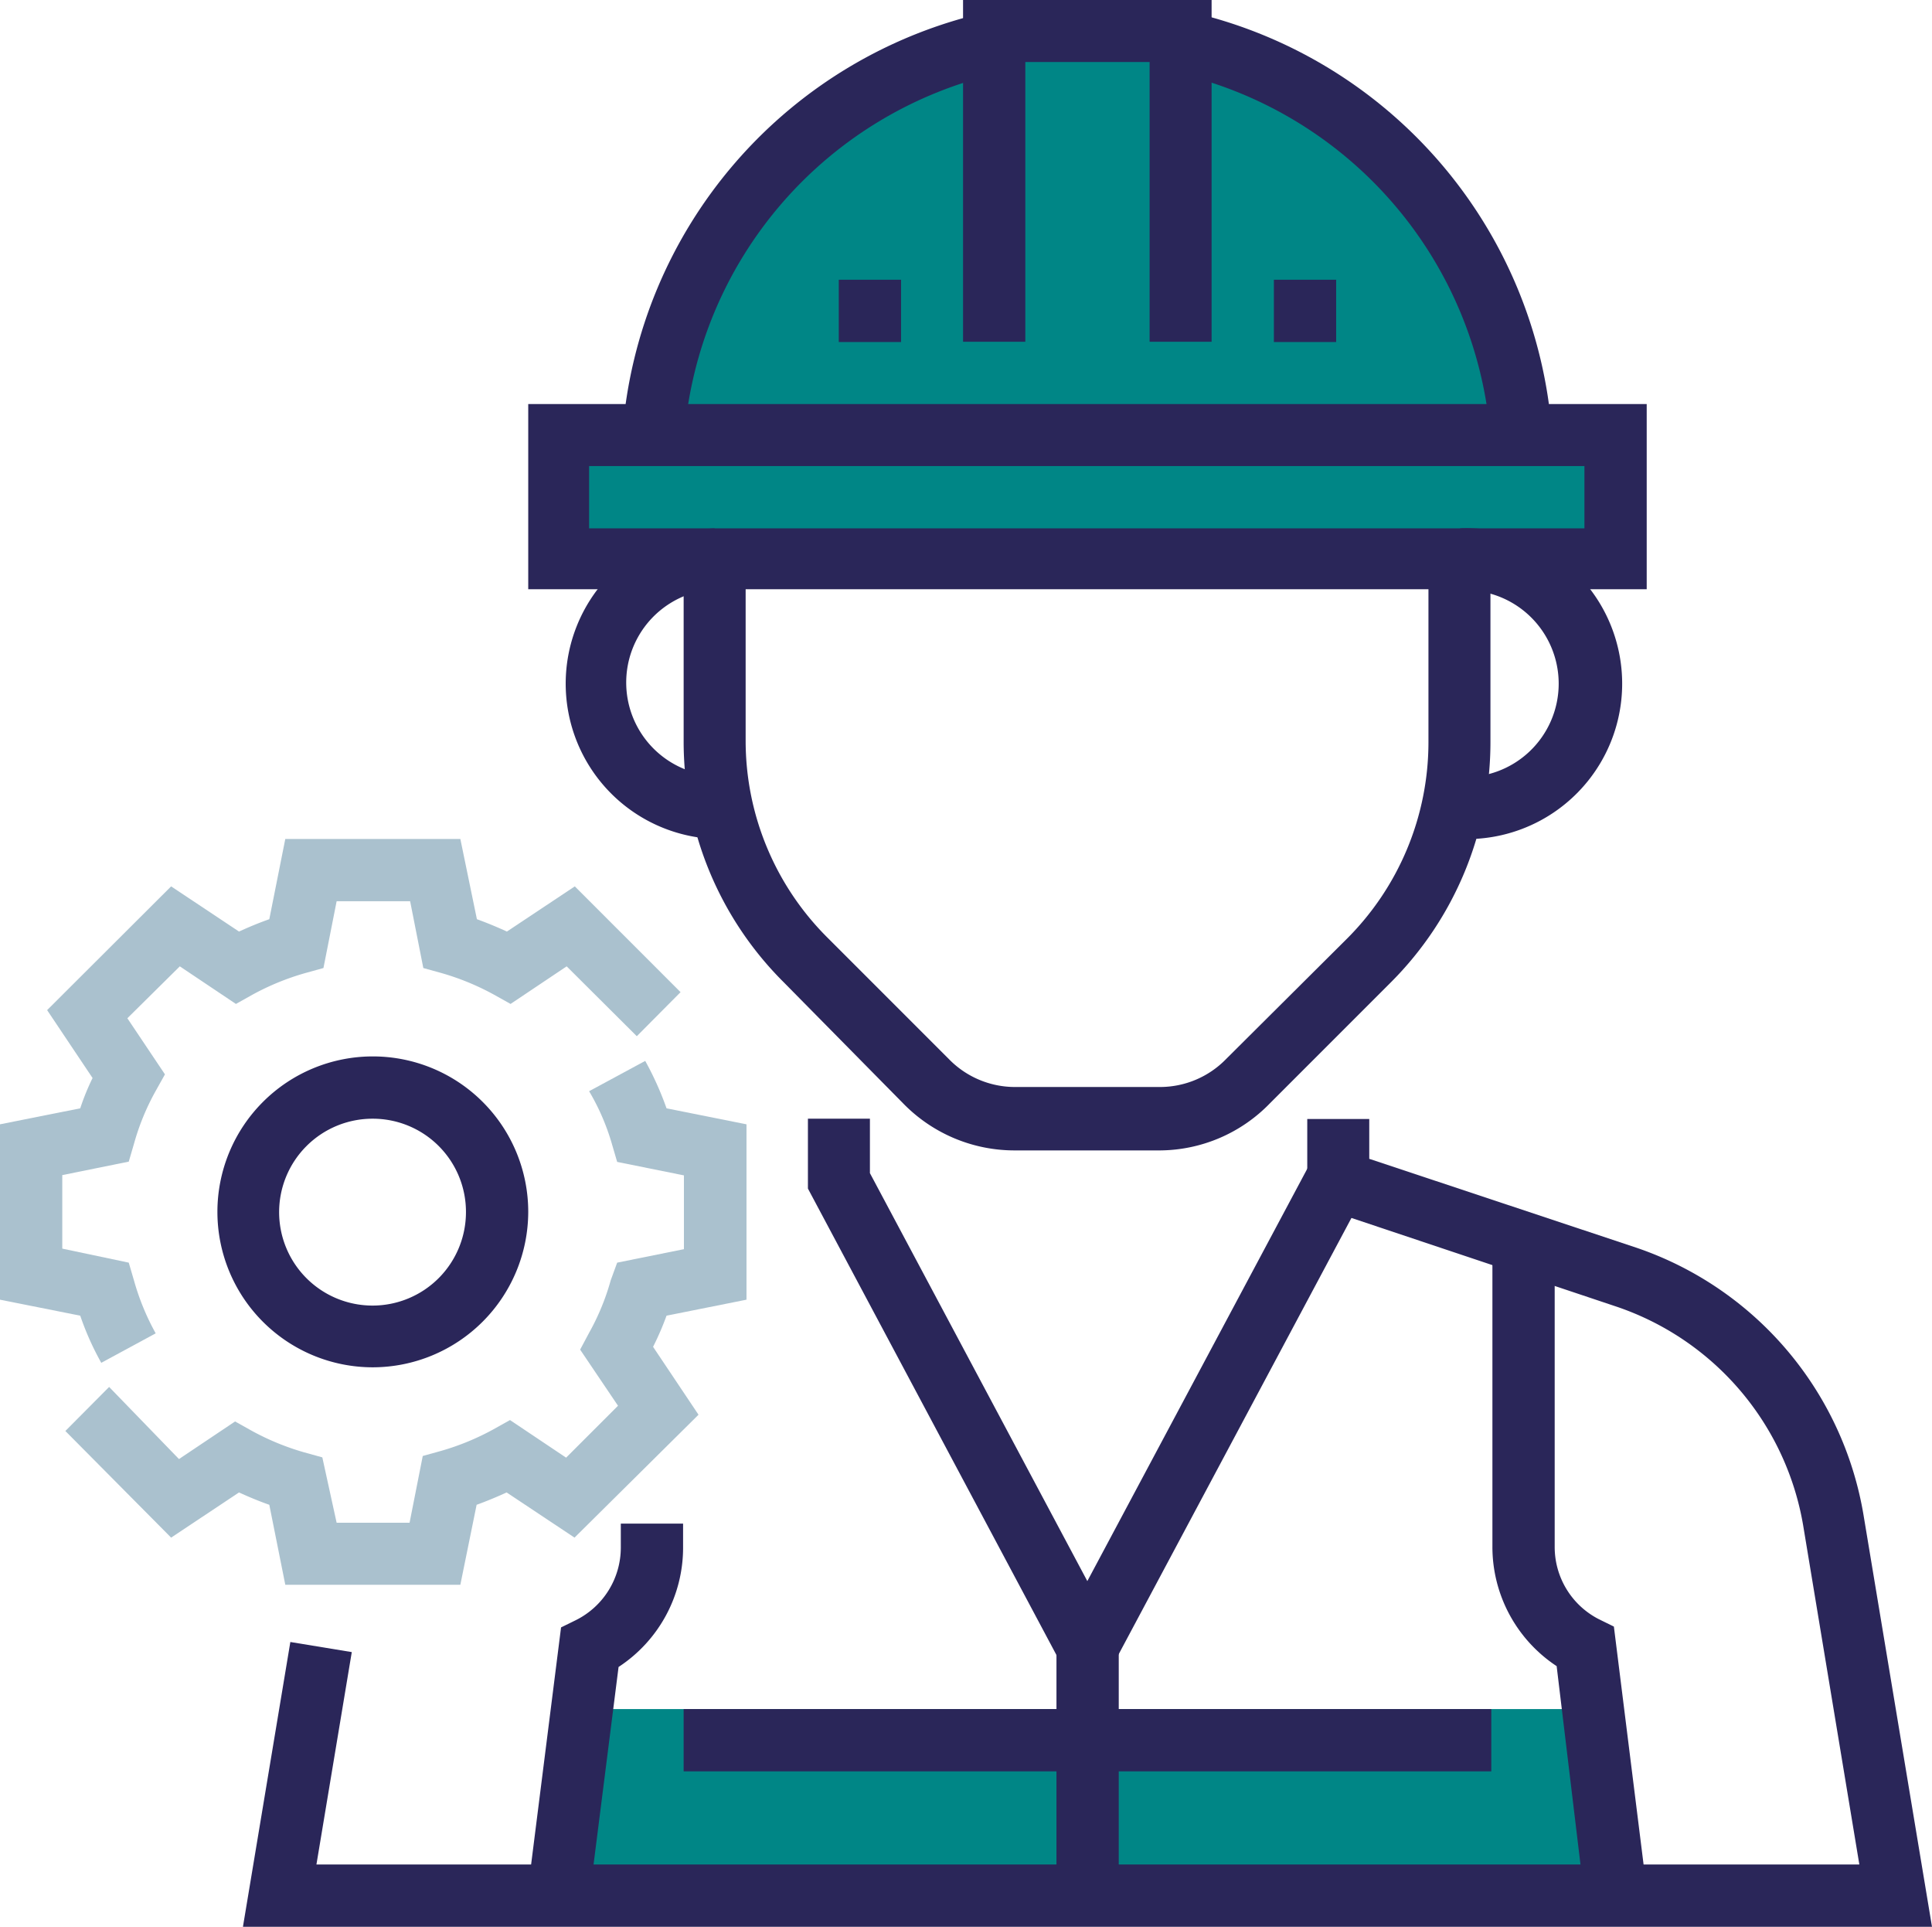
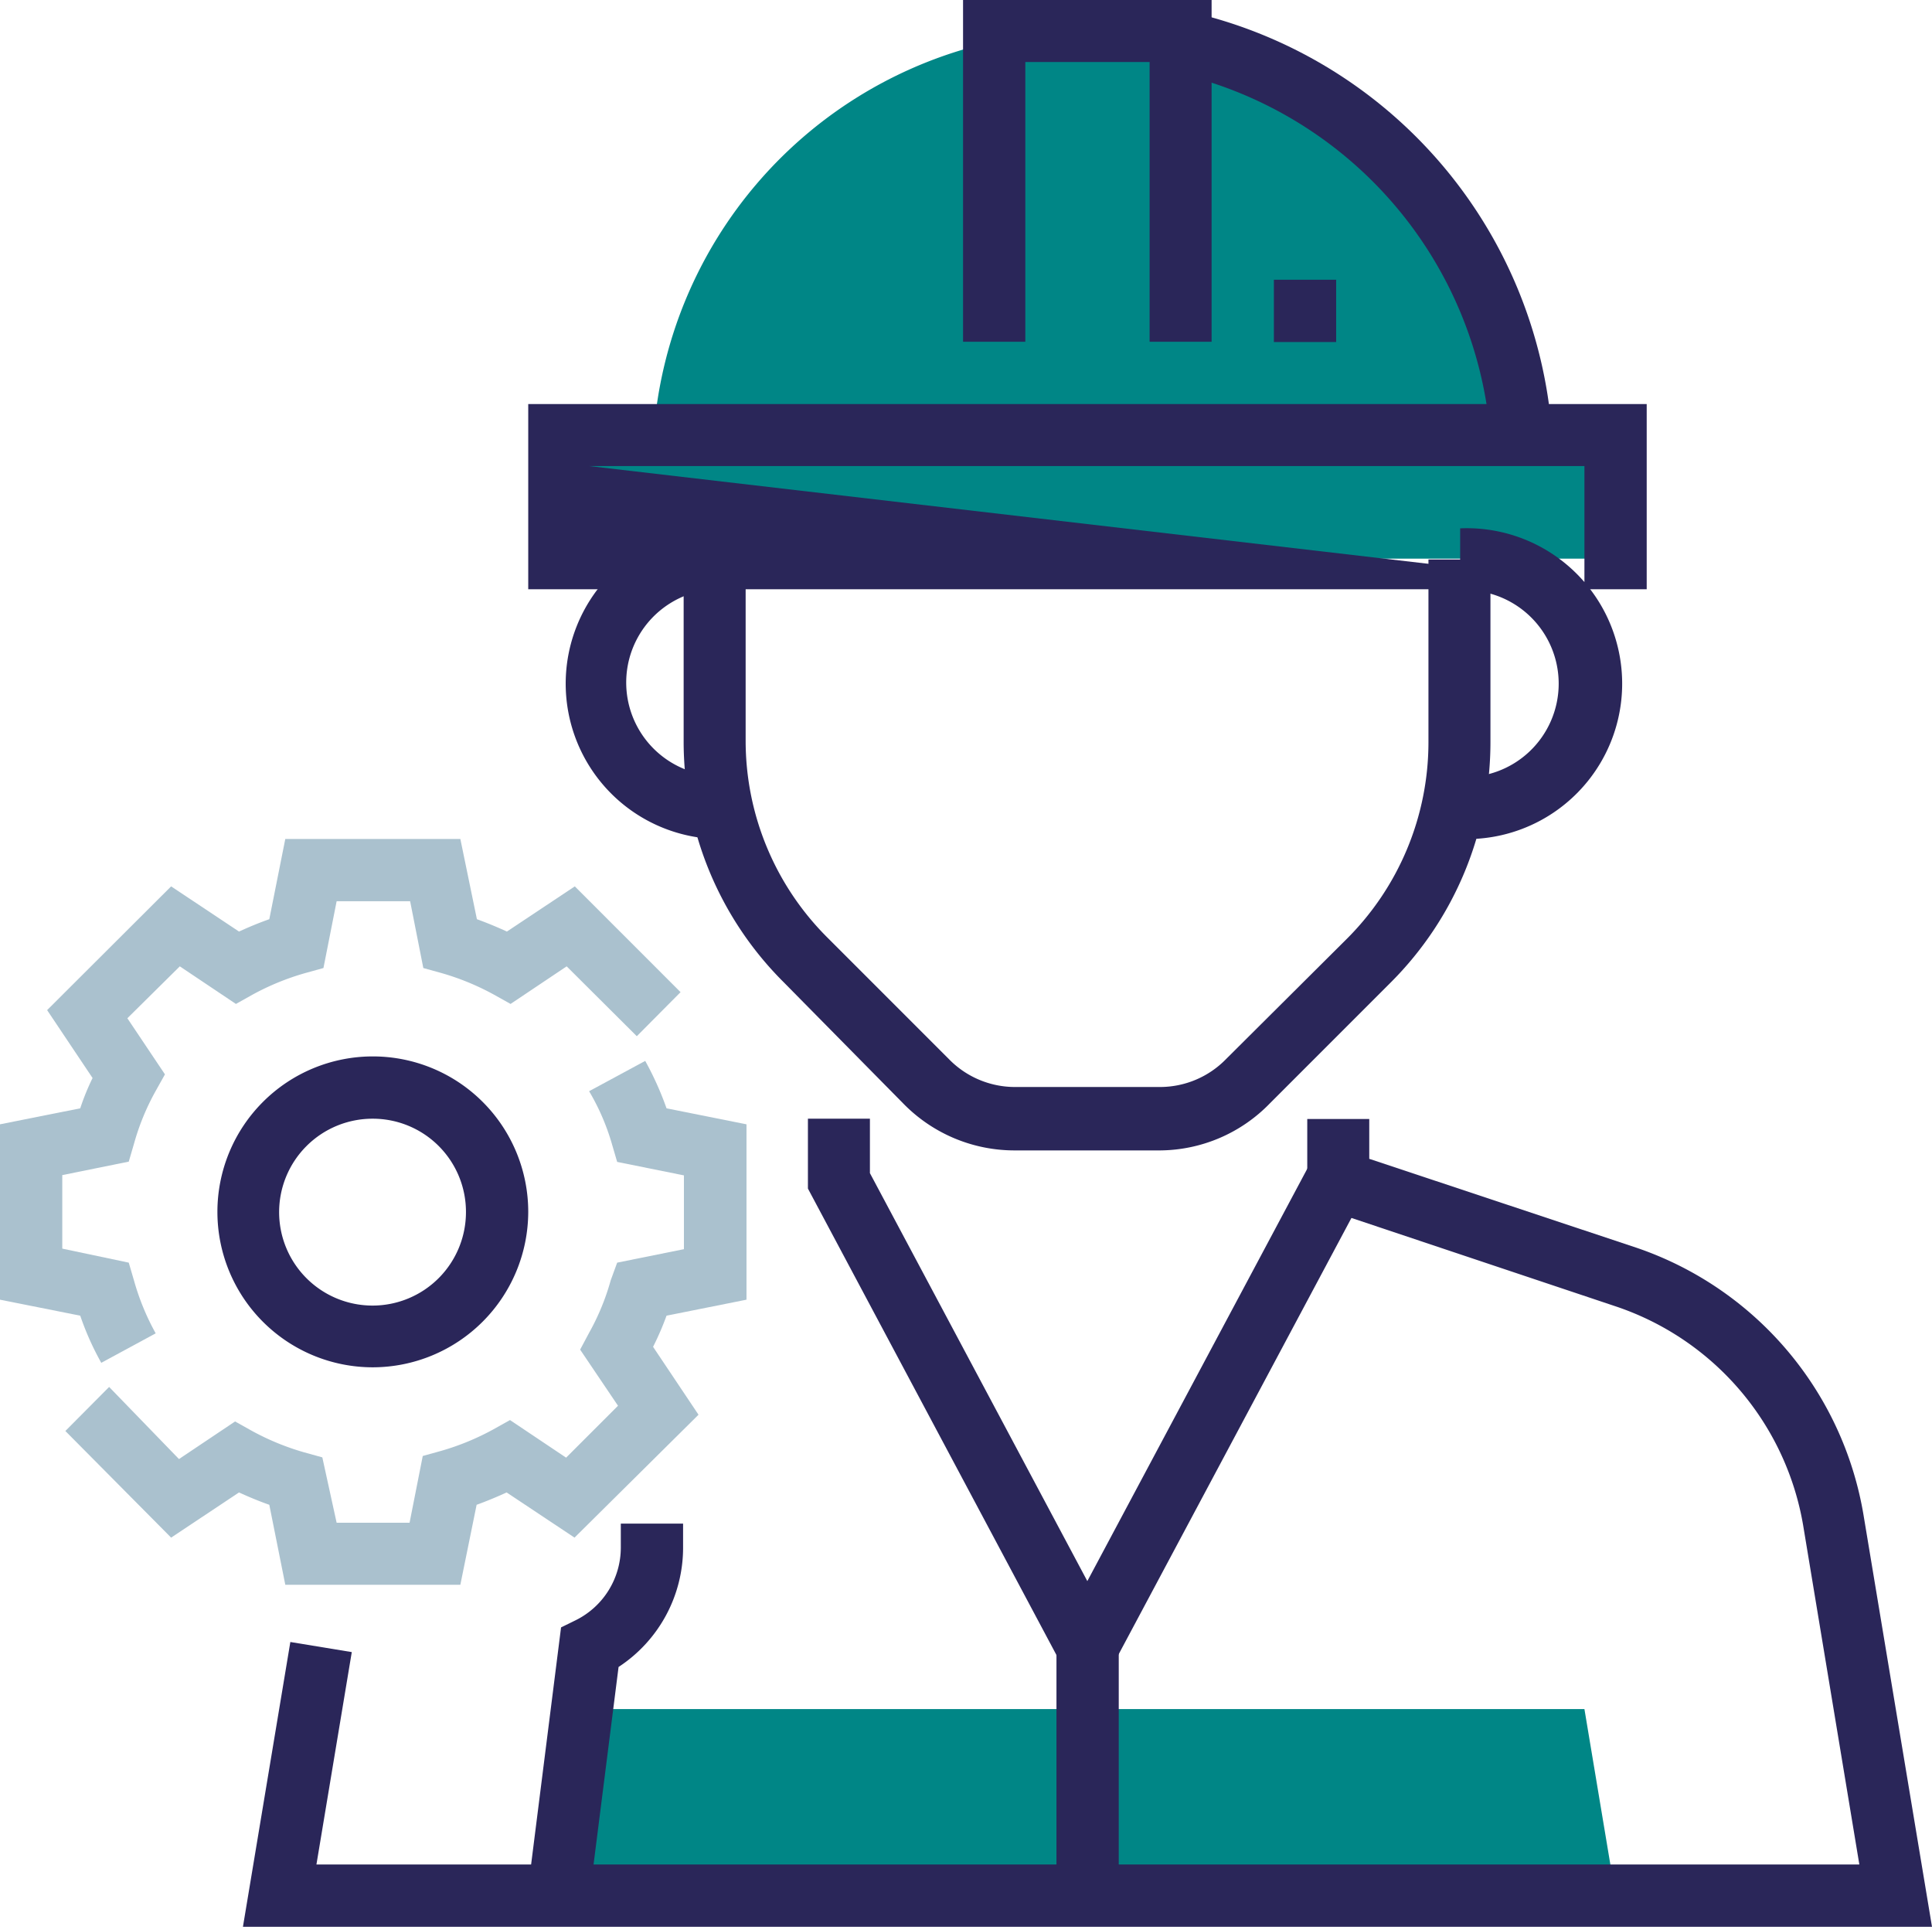
<svg xmlns="http://www.w3.org/2000/svg" id="Calque_1" data-name="Calque 1" width="68.87" height="68.67" viewBox="0 0 68.87 68.67">
  <polygon points="21.04 60.91 56.48 60.91 57.59 67.56 19.94 67.56 21.04 60.91" fill="#008686" />
  <path d="M54.23,15.51a15.5,15.5,0,0,0-12.14-14V1.11H35.44v.37a15.5,15.5,0,0,0-12.14,14H19.94v4.43H57.59V15.51Z" fill="#008686" />
  <path d="M41.36,41H36.17a5.54,5.54,0,0,1-3.92-1.62L27.93,35a12.1,12.1,0,0,1-3.56-8.62V19.94h2.21v6.48a9.9,9.9,0,0,0,2.92,7l4.32,4.32a3.29,3.29,0,0,0,2.35,1h5.19a3.29,3.29,0,0,0,2.35-1L48,33.47a9.9,9.9,0,0,0,2.92-7V19.94h2.21v6.48A12.11,12.11,0,0,1,49.59,35l-4.32,4.32A5.5,5.5,0,0,1,41.36,41" fill="#2a2659" />
  <path d="M53.13,15.58a14.46,14.46,0,0,0-11.28-13L42.32.4a16.66,16.66,0,0,1,13,15Z" fill="#2a2659" />
-   <path d="M24.4,15.58l-2.21-.15a16.69,16.69,0,0,1,13-15l.48,2.16a14.46,14.46,0,0,0-11.28,13" fill="#2a2659" />
  <polygon points="38.76 61.05 28.8 42.36 28.8 39.87 31.01 39.87 31.01 41.81 38.76 56.35 46.65 41.56 48.6 42.61 38.76 61.05" fill="#2a2659" />
  <path d="M68.87,68.67H8.66l1.69-10.15,2.19.36-1.26,7.57h55l-2-12.07a10,10,0,0,0-6.68-7.82l-11-3.68v-3h2.21v1.42l9.53,3.17A12.19,12.19,0,0,1,66.43,54Z" fill="#2a2659" />
  <path d="M52.05,29.9V27.69a3.33,3.33,0,1,0,0-6.65V18.83a5.54,5.54,0,1,1,0,11.07" fill="#2a2659" />
  <path d="M25.47,29.9a5.54,5.54,0,0,1,0-11.07V21a3.33,3.33,0,0,0,0,6.65Z" fill="#2a2659" />
-   <path d="M58.7,21H18.83V14.4H58.7ZM21,18.83H56.48V16.61H21Z" fill="#2a2659" />
+   <path d="M58.7,21H18.83V14.4H58.7ZH56.48V16.61H21Z" fill="#2a2659" />
  <polygon points="43.19 12.18 40.98 12.18 40.98 2.21 36.55 2.21 36.55 12.18 34.33 12.18 34.33 0 43.19 0 43.19 12.18" fill="#2a2659" />
  <rect x="45.41" y="9.97" width="2.22" height="2.22" fill="#2a2659" />
-   <rect x="29.9" y="9.97" width="2.22" height="2.22" fill="#2a2659" />
  <rect x="37.66" y="58.7" width="2.22" height="8.86" fill="#2a2659" />
-   <path d="M56.49,67.7l-1-8.32a5.09,5.09,0,0,1-2.29-4.26V44.3h2.22V55.12A2.89,2.89,0,0,0,57,57.71l.53.26,1.18,9.45Z" fill="#2a2659" />
-   <rect x="38.76" y="60.91" width="14.4" height="2.22" fill="#2a2659" />
  <path d="M21,67.7l-2.19-.28L20,58l.53-.26a2.89,2.89,0,0,0,1.6-2.59v-.85h2.22v.85a5.08,5.08,0,0,1-2.3,4.26Z" fill="#2a2659" />
-   <rect x="24.37" y="60.91" width="14.4" height="2.22" fill="#2a2659" />
  <path d="M16.41,56.48H10.17L9.6,53.63c-.37-.13-.73-.28-1.08-.44L6.1,54.8,2.33,51l1.56-1.57L6.38,52l2-1.34.59.33a9.08,9.08,0,0,0,1.87.77l.65.18L12,54.27H14.6l.47-2.38.65-.18a9.08,9.08,0,0,0,1.87-.77l.59-.33,2,1.34,1.85-1.85-1.35-2L21,47.5a8.47,8.47,0,0,0,.77-1.87L22,45l2.38-.48V41.89L22,41.41l-.19-.65A8.09,8.09,0,0,0,21,38.89L23,37.81a11.18,11.18,0,0,1,.76,1.69l2.85.57v6.25l-2.85.57A10.07,10.07,0,0,1,23.28,48l1.62,2.42L20.48,54.8l-2.42-1.61c-.35.16-.71.31-1.07.44Z" fill="#aac1ce" />
  <path d="M3.61,48.57a10.12,10.12,0,0,1-.75-1.68L0,46.32V40.07l2.86-.57a8.43,8.43,0,0,1,.44-1.08L1.68,36,6.1,31.59,8.52,33.2c.35-.16.71-.31,1.08-.44l.57-2.86h6.24L17,32.76c.36.13.72.28,1.07.44l2.42-1.61,3.77,3.77-1.56,1.57L20.2,34.44l-2,1.34-.59-.33a9.08,9.08,0,0,0-1.87-.77l-.65-.18-.47-2.38H12l-.47,2.38-.65.18A9.08,9.08,0,0,0,9,35.45l-.59.33-2-1.34L4.54,36.29l1.34,2-.33.59a8.55,8.55,0,0,0-.77,1.87l-.19.65-2.37.48V44.5L4.59,45l.19.65a8.76,8.76,0,0,0,.77,1.87Z" fill="#aac1ce" />
  <path d="M13.29,48.73a5.54,5.54,0,1,1,5.54-5.54,5.55,5.55,0,0,1-5.54,5.54m0-8.86a3.33,3.33,0,1,0,3.32,3.32,3.32,3.32,0,0,0-3.32-3.32" fill="#2a2659" />
</svg>